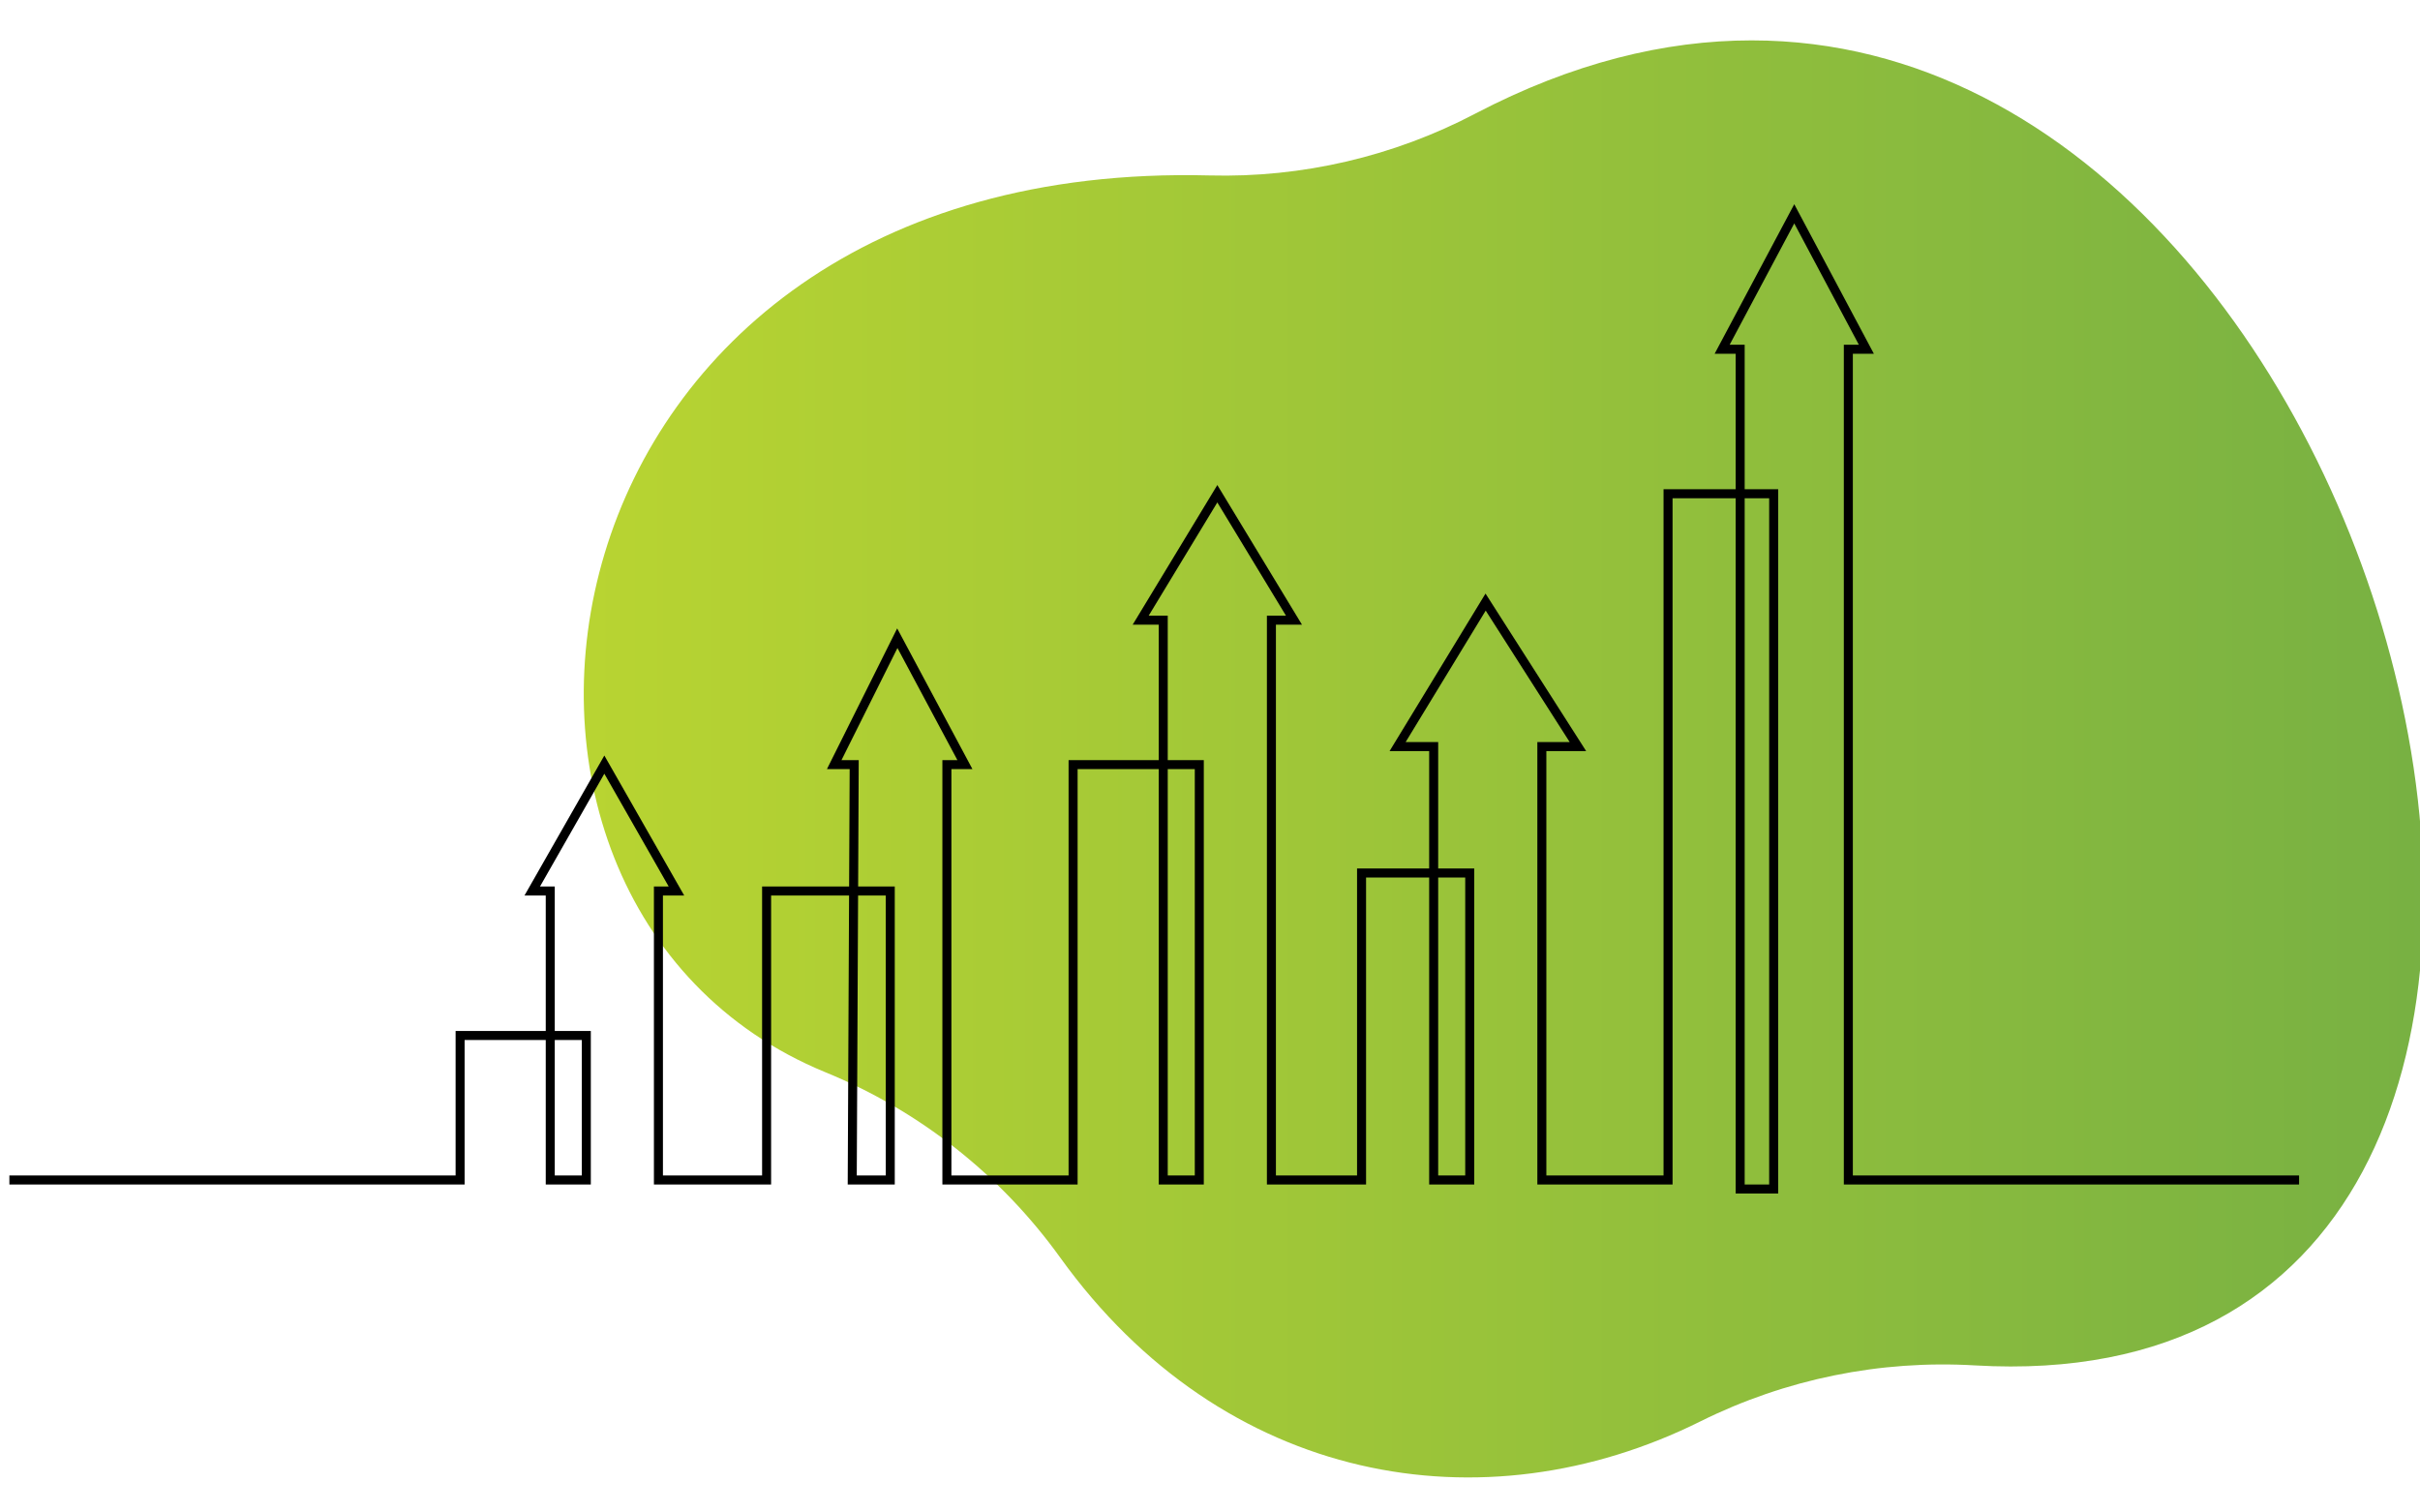
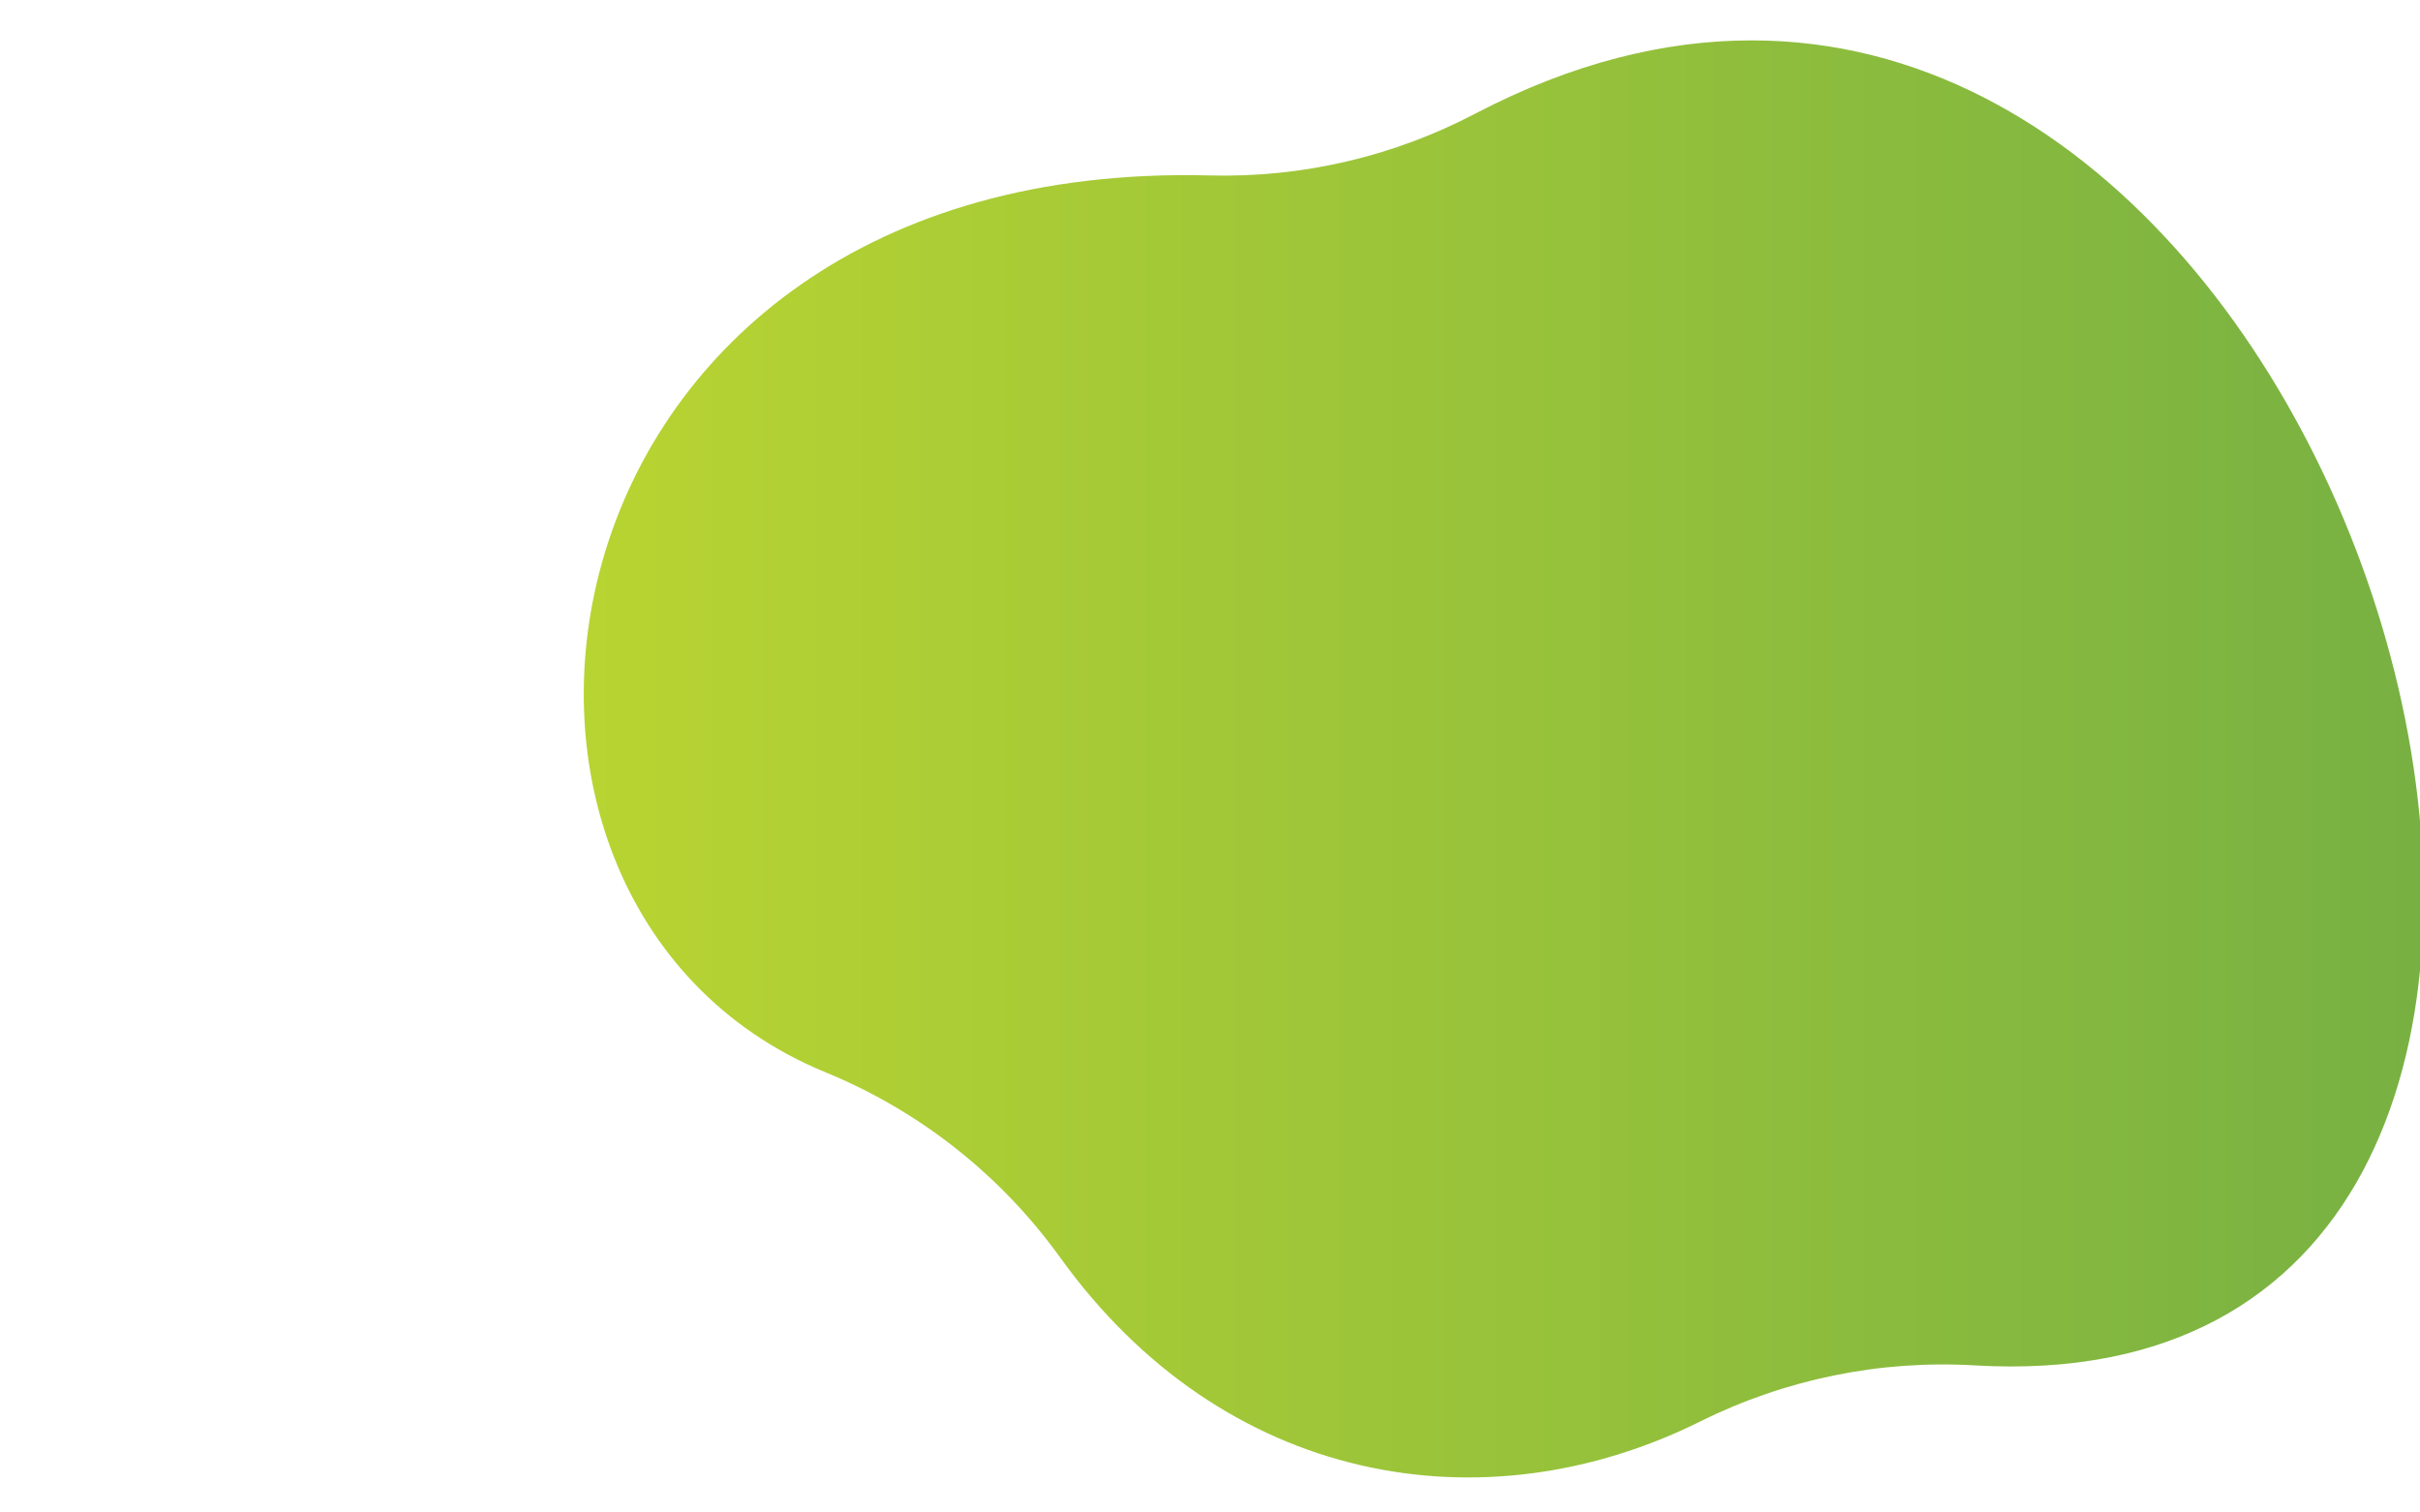
<svg xmlns="http://www.w3.org/2000/svg" width="160" height="100" viewBox="0 0 160 100">
  <style>
  path.line { stroke: #000; }
  @media (prefers-color-scheme: dark) {
    path.line { stroke: #fff; }
  }
  </style>
  <defs>
    <linearGradient id="linear-gradient" x1="0%" y1="0%" x2="100%" y2="0%">
      <stop offset="0%" stop-color="#bed730" />
      <stop offset="100%" stop-color="#76b043" />
    </linearGradient>
  </defs>
  <path class="oval" d="M359.988,118.1C350.904,122.864 340.751,125.225 330.497,124.958C254.208,123 242.03,205.45 287.852,224.268C298.293,228.533 307.326,235.649 313.918,244.8C332.024,269.916 360.831,274.933 384.959,262.933C394.388,258.258 404.876,256.124 415.382,256.742C458.699,259.275 470.993,221.354 462.756,183.433C454.783,146.715 427.563,110 390.621,110C381.012,110 370.745,112.484 359.988,118.1" transform="matrix(0.596,0,0,0.597,-117,-63)" fill="url(#linear-gradient)" />
-   <path class="line" d="M197.35,236.207L247.35,236.207L247.35,220.207L261.35,220.207L261.35,236.207L257.35,236.207L257.35,204.207L255.35,204.207L263.35,190.207L271.35,204.207L269.35,204.207L269.35,236.207L281.35,236.207L281.35,204.207L295.067,204.207L295.067,236.207L290.85,236.207L291.067,190.207L288.85,190.207L295.85,176.207L303.35,190.207L301.35,190.207L301.35,236.207L315.35,236.207L315.35,190.207L329.35,190.207L329.35,236.207L325.35,236.207L325.35,174.207L322.85,174.207L331.35,160.207L339.85,174.207L337.35,174.207L337.35,236.207L347.35,236.207L347.35,202.207L359.35,202.207L359.35,236.207L355.35,236.207L355.35,188.207L351.35,188.207L361.111,172.207L371.35,188.207L367.35,188.207L367.35,236.207L381.35,236.207L381.35,160.207L393.067,160.207L393.067,237.207L389.35,237.207L389.35,144.207L387.35,144.207L395.35,129.207L403.35,144.207L401.35,144.207L401.35,236.207L451.35,236.207" transform="matrix(0.596,0,0,0.597,-117,-63)" fill="none" stroke-width="1" />
</svg>